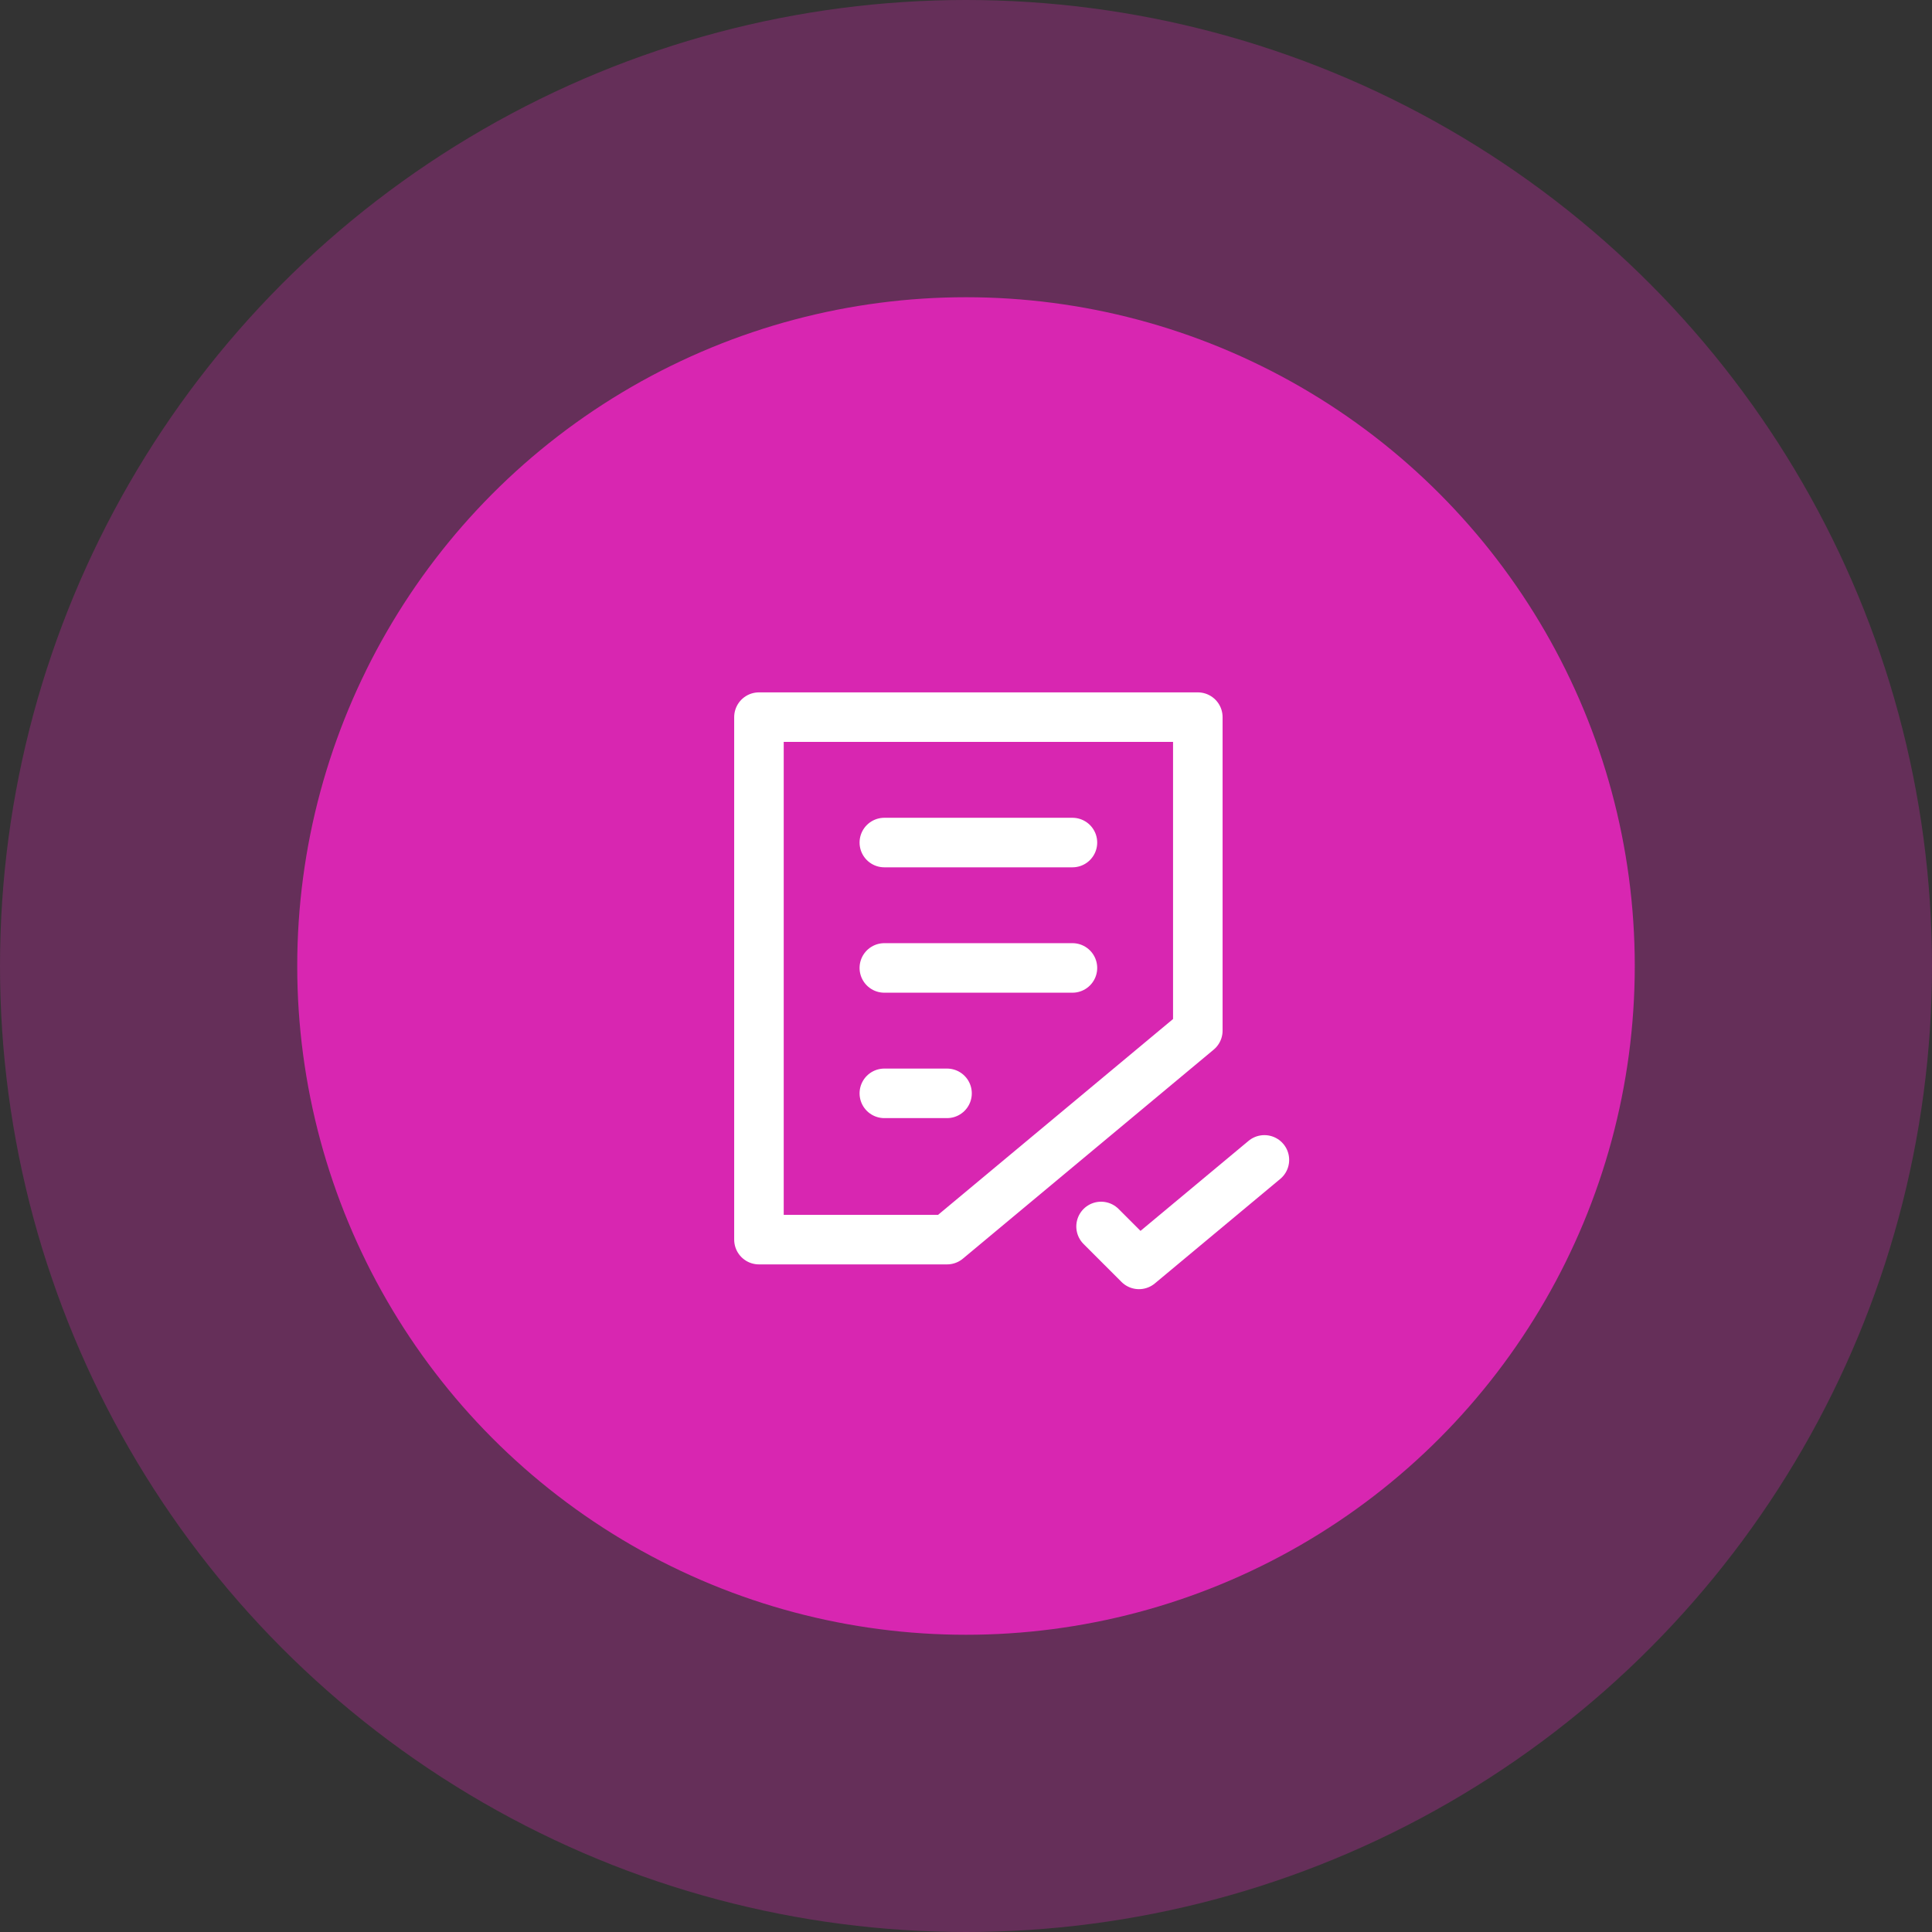
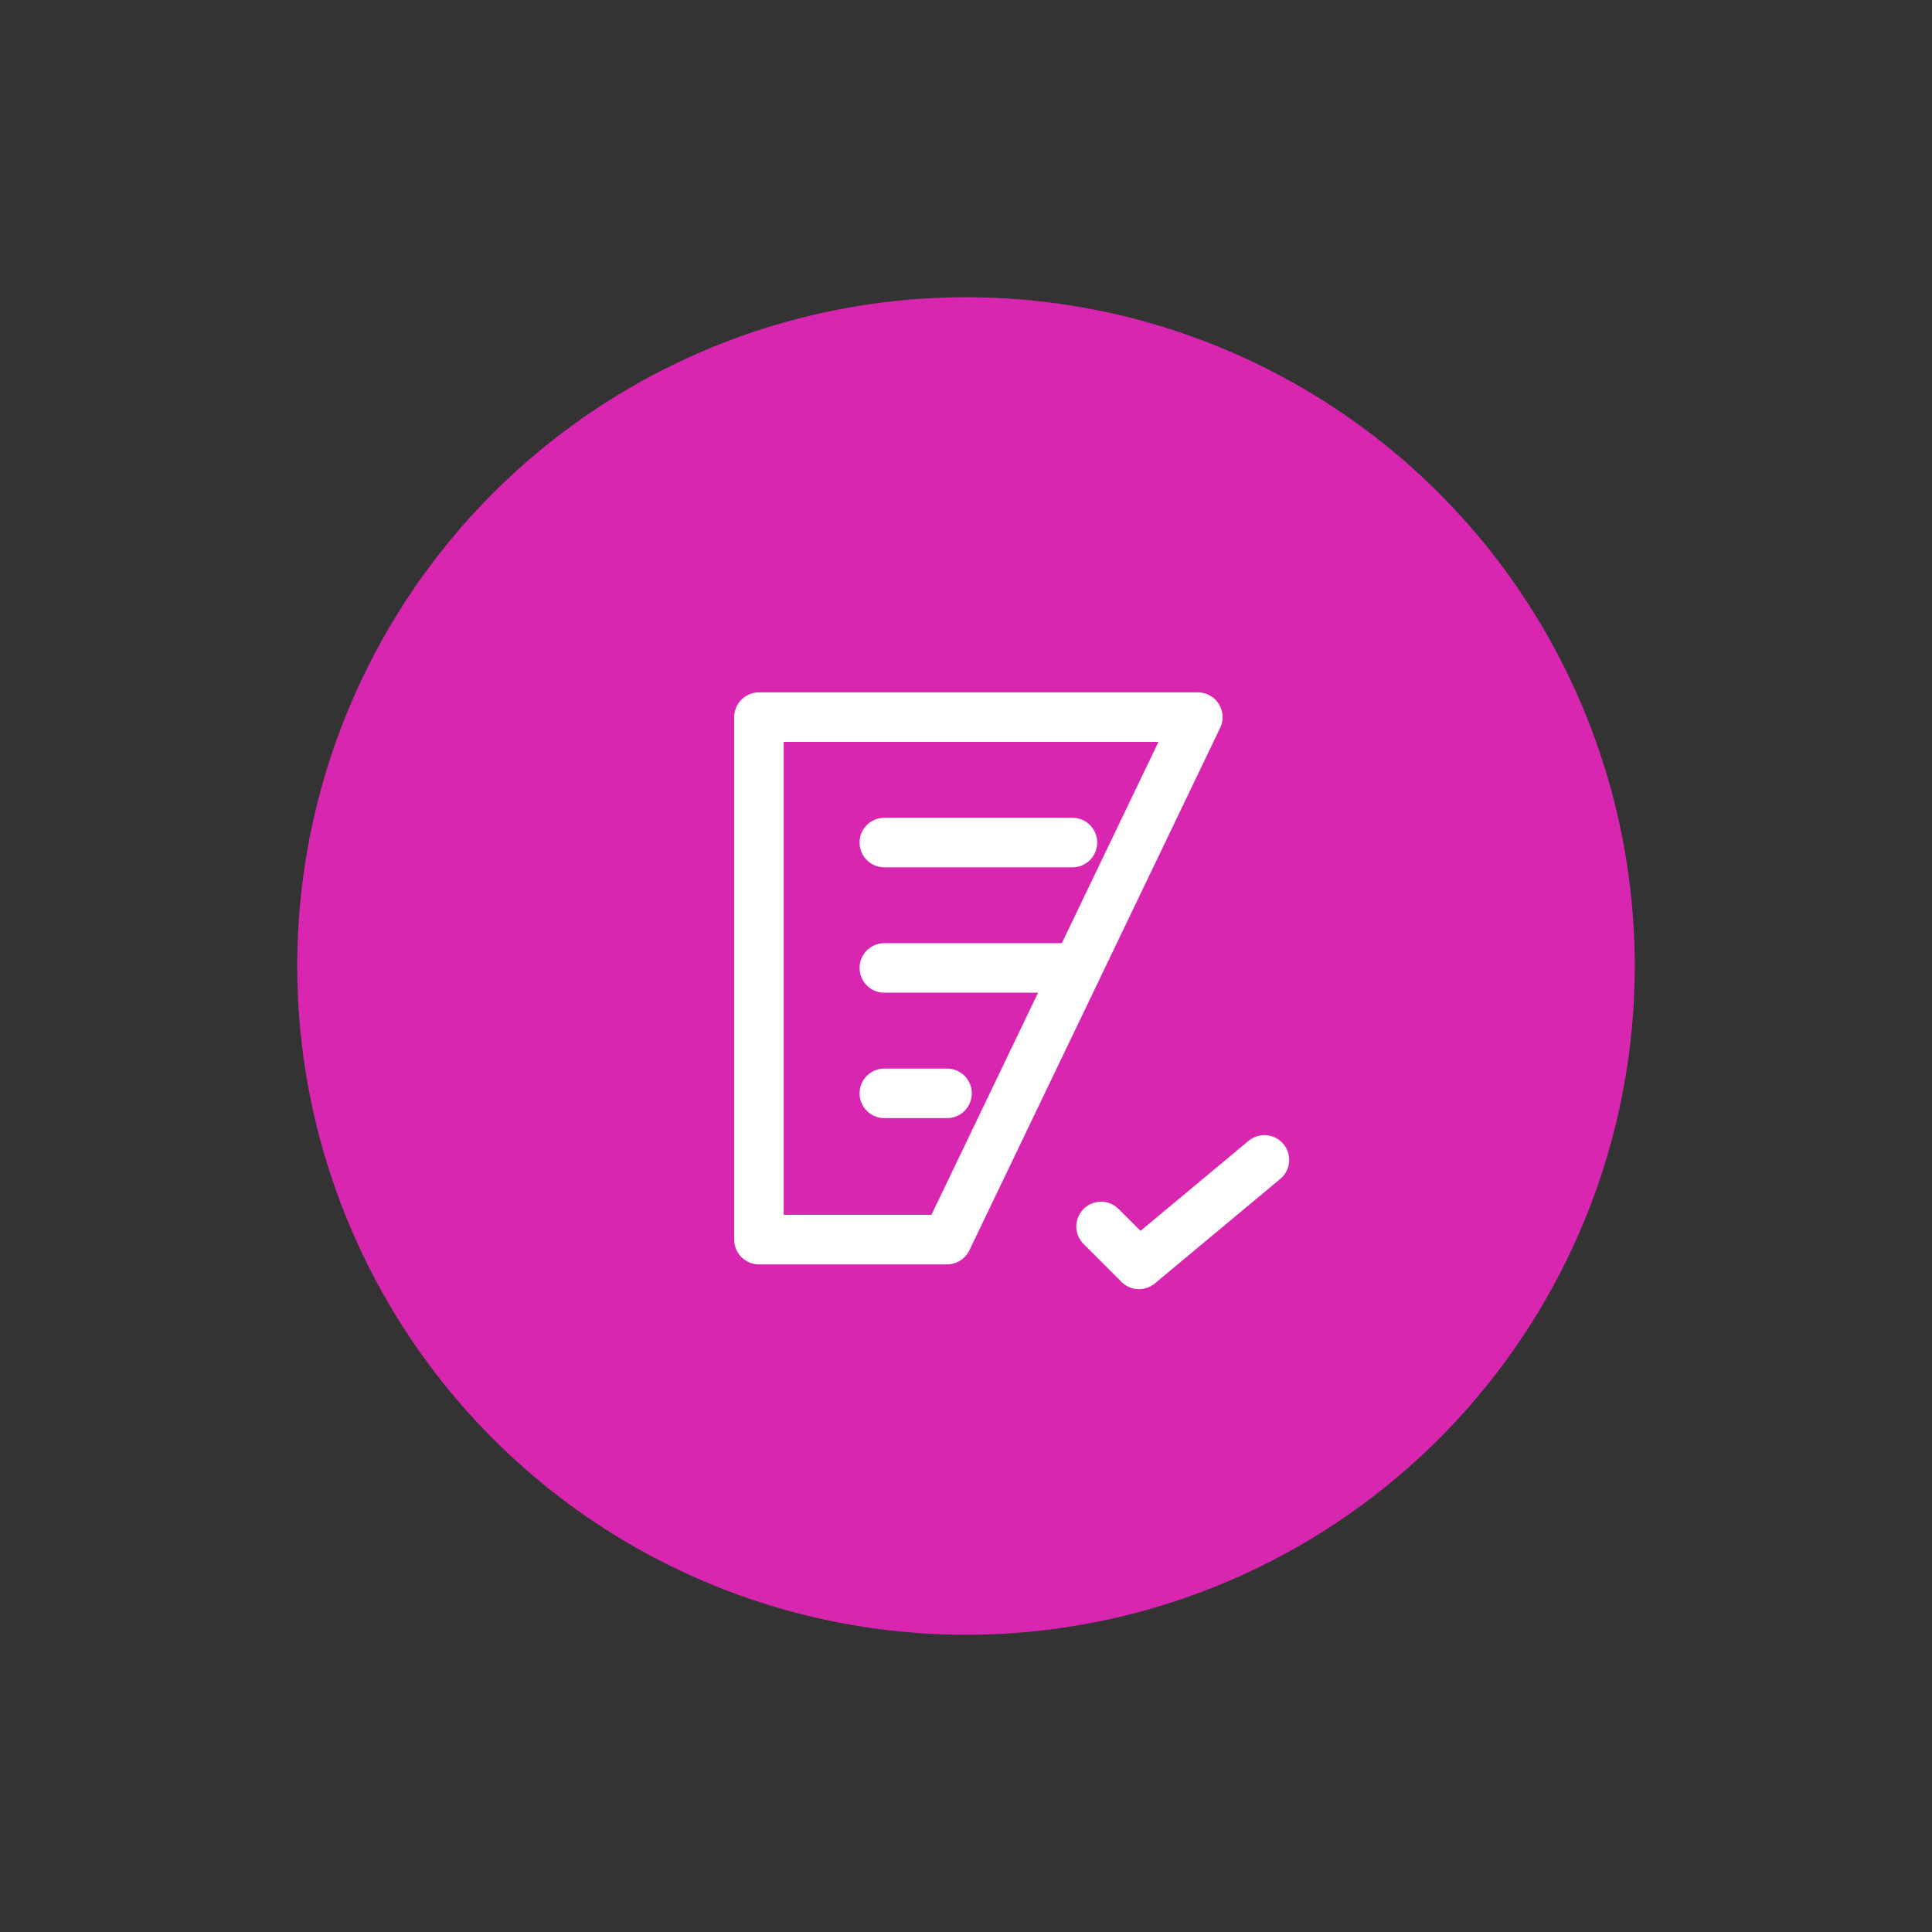
<svg xmlns="http://www.w3.org/2000/svg" width="78" height="78" viewBox="0 0 78 78" fill="none">
  <rect x="0" y="0" width="78" height="78" fill="#333333" stroke="none" />
-   <circle opacity="0.3" cx="39" cy="39" r="39" fill="#D826B1" />
  <circle cx="39" cy="39" r="27" fill="#D826B1" />
-   <path d="M44.453 49.516L45.984 51.047L51.047 46.828M35.703 39.078H43.297M35.703 44.141H38.234M35.703 34.016H43.297M38.234 50.047H30.641V28.953H48.359V41.609L38.234 50.047Z" stroke="white" stroke-width="2" stroke-linecap="round" stroke-linejoin="round" />
+   <path d="M44.453 49.516L45.984 51.047L51.047 46.828M35.703 39.078H43.297M35.703 44.141H38.234M35.703 34.016H43.297M38.234 50.047H30.641V28.953H48.359L38.234 50.047Z" stroke="white" stroke-width="2" stroke-linecap="round" stroke-linejoin="round" />
</svg>